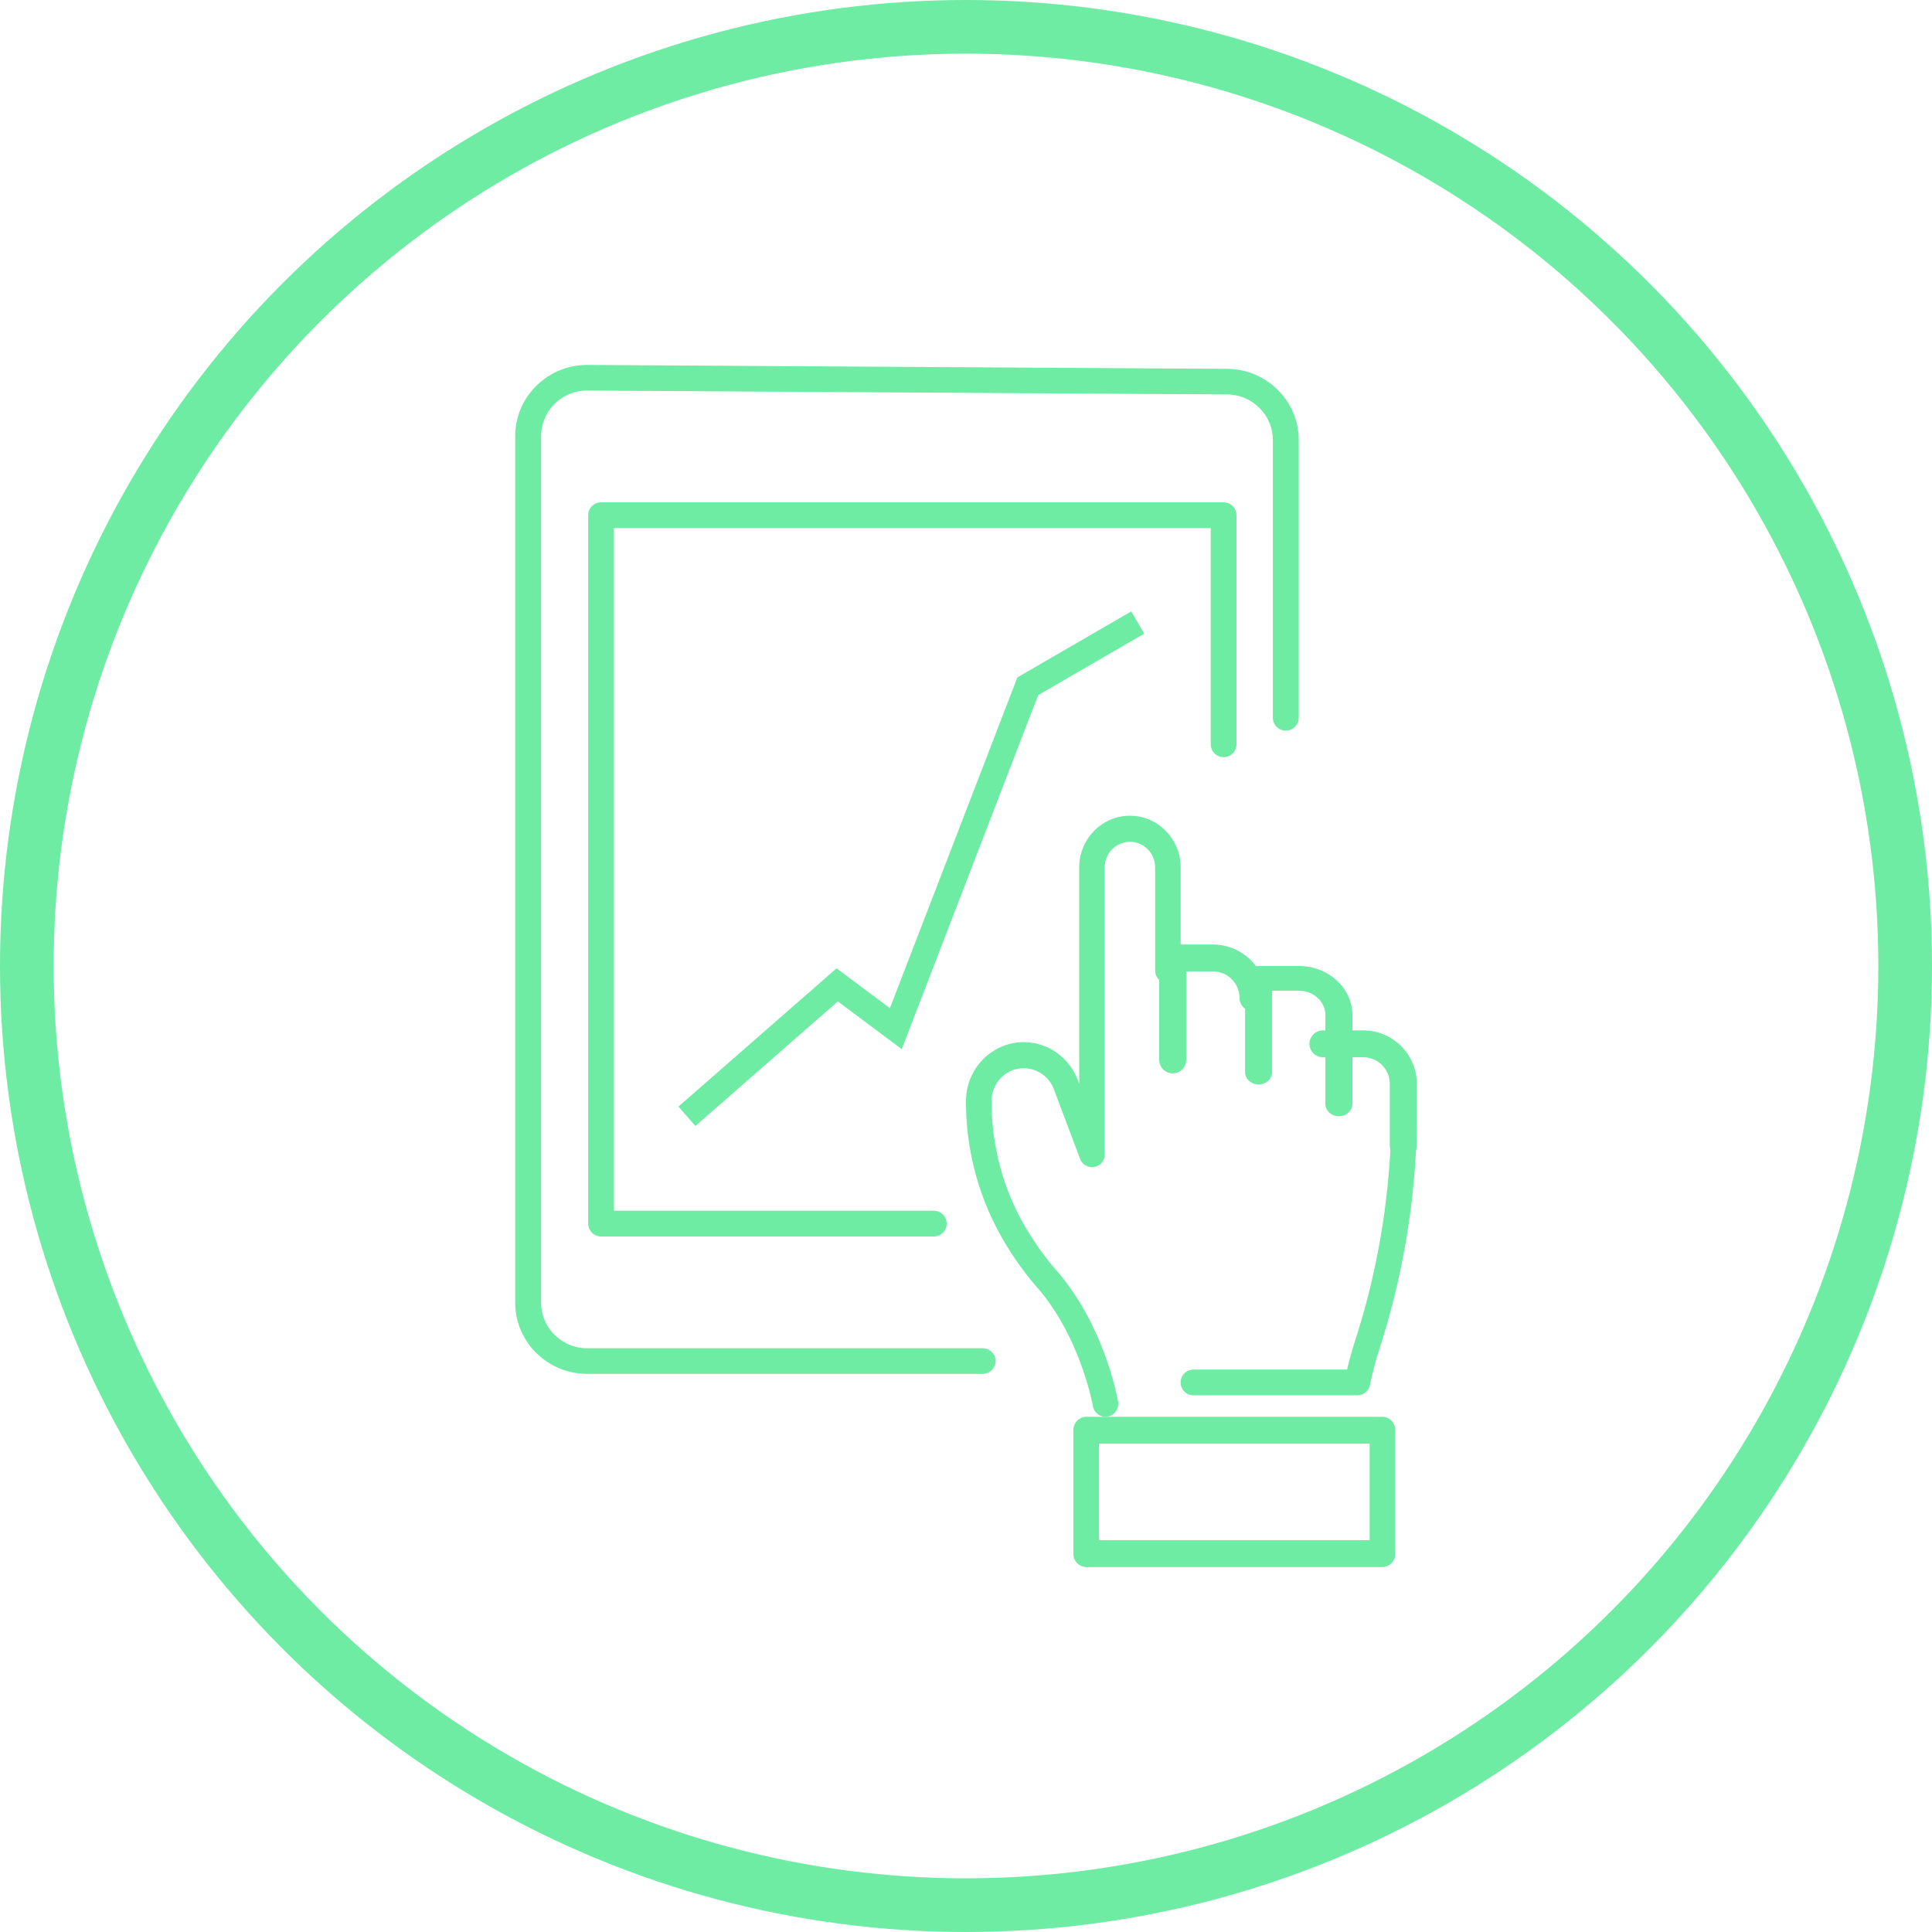
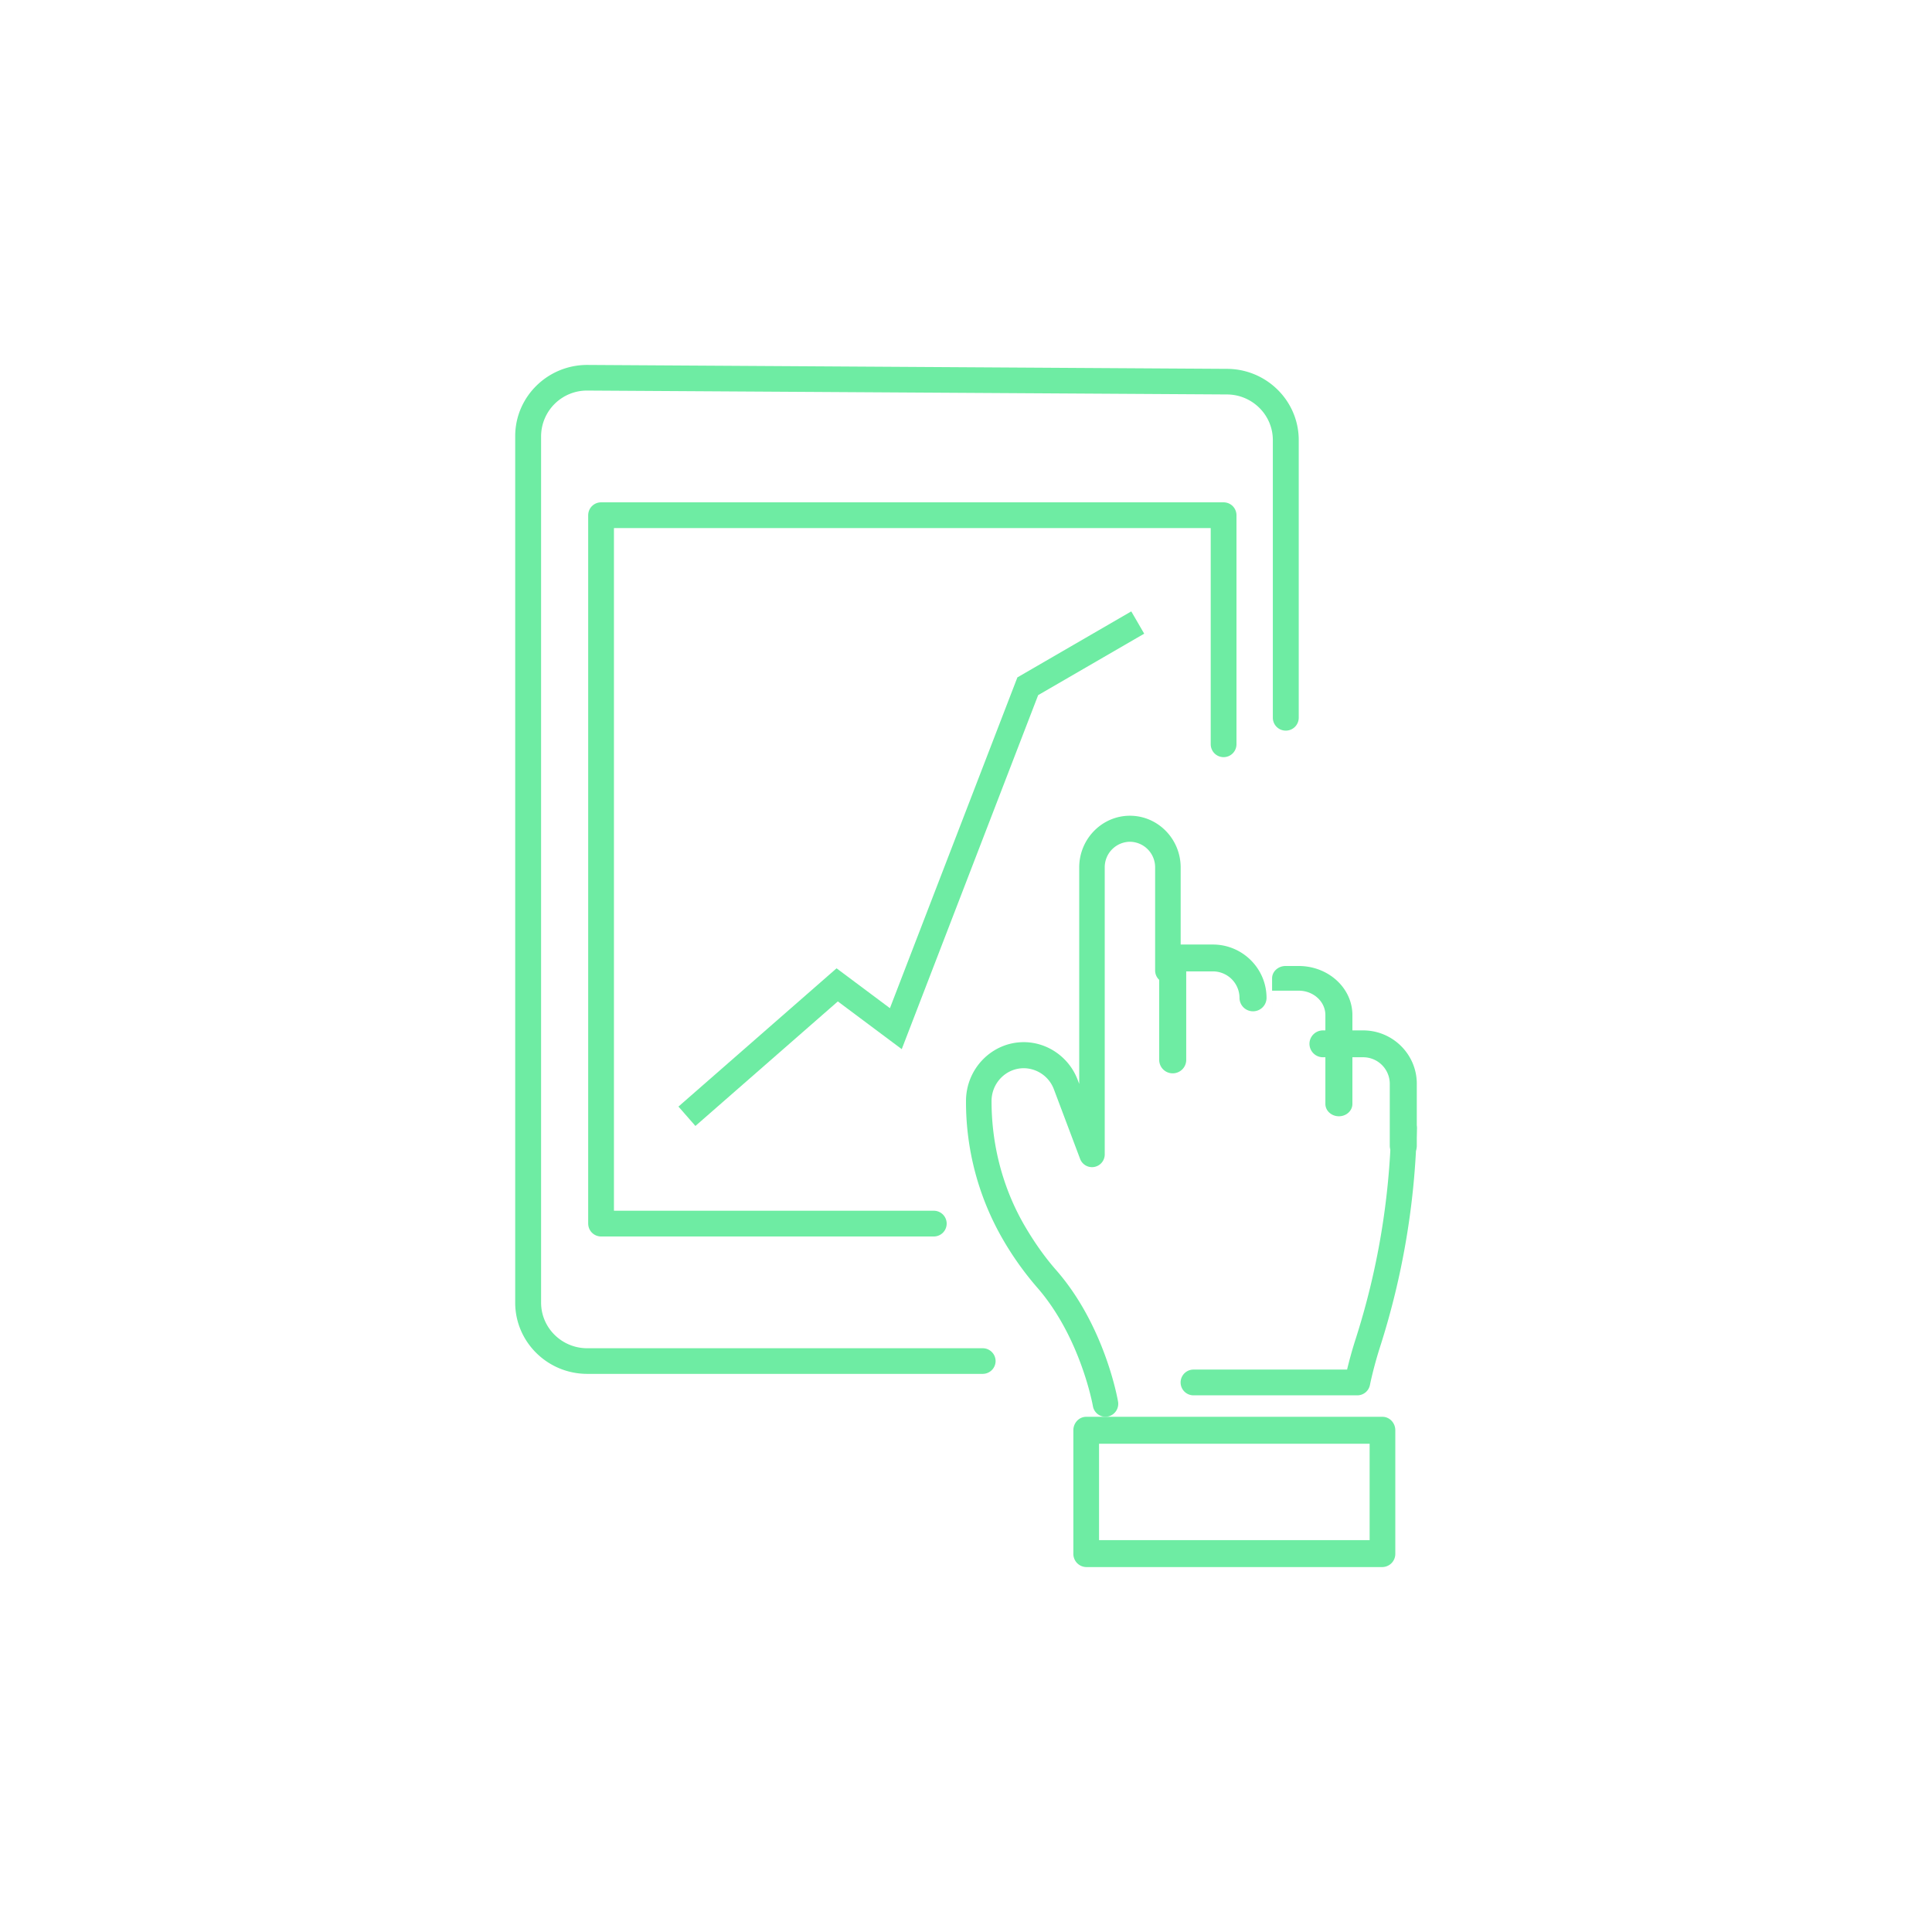
<svg xmlns="http://www.w3.org/2000/svg" width="72" height="72">
  <g fill="none" fill-rule="evenodd">
-     <circle cx="36" cy="36" r="35" stroke="#6EECA3" stroke-width="2" />
    <path d="M21.884 51.2c-1.48 0-2.684-1.19-2.684-2.654V16.254c0-1.464 1.204-2.654 2.684-2.654l23.833.146c1.48 0 2.683 1.19 2.683 2.654v10.35a.48.48 0 01-.483.478.48.48 0 01-.482-.477V16.4c0-.937-.77-1.7-1.718-1.7l-23.833-.145a1.71 1.71 0 00-1.719 1.7v32.29c0 .938.771 1.7 1.719 1.7H36.62a.48.48 0 01.483.478.48.48 0 01-.483.477H21.884z" fill="#6EECA3" />
    <path d="M43.703 40a.502.502 0 01-.503-.5v-3.8c0-.276.226-.5.503-.5H45.2c1.103 0 2 .892 2 1.988 0 .276-.226.5-.503.5a.502.502 0 01-.504-.5.991.991 0 00-.993-.987h-.993V39.5c0 .276-.226.5-.504.5m6.882 12h-6.107a.479.479 0 010-.96h5.724c.067-.279.173-.688.323-1.152a27.962 27.962 0 001.32-7.82.479.479 0 11.955.024 28.89 28.89 0 01-1.365 8.09c-.254.791-.38 1.425-.381 1.43a.479.479 0 01-.47.388" fill="#6EECA3" />
-     <path d="M41.197 52.8a.479.479 0 01-.468-.4c-.004-.026-.462-2.579-2.085-4.428a11.565 11.565 0 01-1.259-1.766A10.224 10.224 0 0136 41.034c0-1.21.966-2.196 2.153-2.196.885 0 1.693.566 2.01 1.408l.056.147v-8.065c0-1.063.848-1.928 1.89-1.928 1.043 0 1.891.865 1.891 1.928v3.832a.48.48 0 01-.476.486.48.48 0 01-.476-.486v-3.832a.95.95 0 00-.939-.958.95.95 0 00-.939.958v10.68a.474.474 0 01-.92.174l-.975-2.588a1.209 1.209 0 00-1.122-.785c-.662 0-1.201.55-1.201 1.225 0 1.664.432 3.28 1.25 4.674.358.61.746 1.155 1.151 1.617 1.809 2.06 2.294 4.792 2.313 4.907a.484.484 0 01-.469.568m8.7-11.2c-.278 0-.504-.206-.504-.46v-3.312c0-.5-.445-.908-.993-.908h-.993v3.034c0 .253-.226.46-.504.46-.277 0-.503-.207-.503-.46V36.46c0-.254.226-.46.503-.46H48.4c1.103 0 2 .82 2 1.828v3.312c0 .254-.226.46-.503.46" fill="#6EECA3" />
+     <path d="M41.197 52.8a.479.479 0 01-.468-.4c-.004-.026-.462-2.579-2.085-4.428a11.565 11.565 0 01-1.259-1.766A10.224 10.224 0 0136 41.034c0-1.21.966-2.196 2.153-2.196.885 0 1.693.566 2.01 1.408l.056.147v-8.065c0-1.063.848-1.928 1.89-1.928 1.043 0 1.891.865 1.891 1.928v3.832a.48.48 0 01-.476.486.48.48 0 01-.476-.486v-3.832a.95.95 0 00-.939-.958.95.95 0 00-.939.958v10.68a.474.474 0 01-.92.174l-.975-2.588a1.209 1.209 0 00-1.122-.785c-.662 0-1.201.55-1.201 1.225 0 1.664.432 3.28 1.25 4.674.358.61.746 1.155 1.151 1.617 1.809 2.06 2.294 4.792 2.313 4.907a.484.484 0 01-.469.568m8.7-11.2c-.278 0-.504-.206-.504-.46v-3.312c0-.5-.445-.908-.993-.908h-.993v3.034V36.46c0-.254.226-.46.503-.46H48.4c1.103 0 2 .82 2 1.828v3.312c0 .254-.226.46-.503.46" fill="#6EECA3" />
    <path d="M52.297 43.2a.502.502 0 01-.504-.5v-2.312a.991.991 0 00-.993-.987h-1.497a.502.502 0 01-.503-.5c0-.277.226-.501.503-.501H50.8c1.103 0 2 .892 2 1.988V42.7c0 .276-.226.5-.503.5M40.958 57.396h10.084v-3.592H40.958v3.592zM51.52 58.4H40.48a.491.491 0 01-.479-.502v-4.596c0-.277.215-.502.479-.502h11.04c.264 0 .479.225.479.502v4.596a.491.491 0 01-.479.502z" fill="#6EECA3" />
    <path stroke="#6EECA3" stroke-width=".96" d="M25.6 41.6l5.6-4.897 2.185 1.632 4.917-12.76L42.4 23.2" />
    <path stroke="#6EECA3" stroke-width=".96" stroke-linecap="round" stroke-linejoin="round" d="M45.6 27.737V19.2H22.4v26.4h12.4" />
  </g>
</svg>